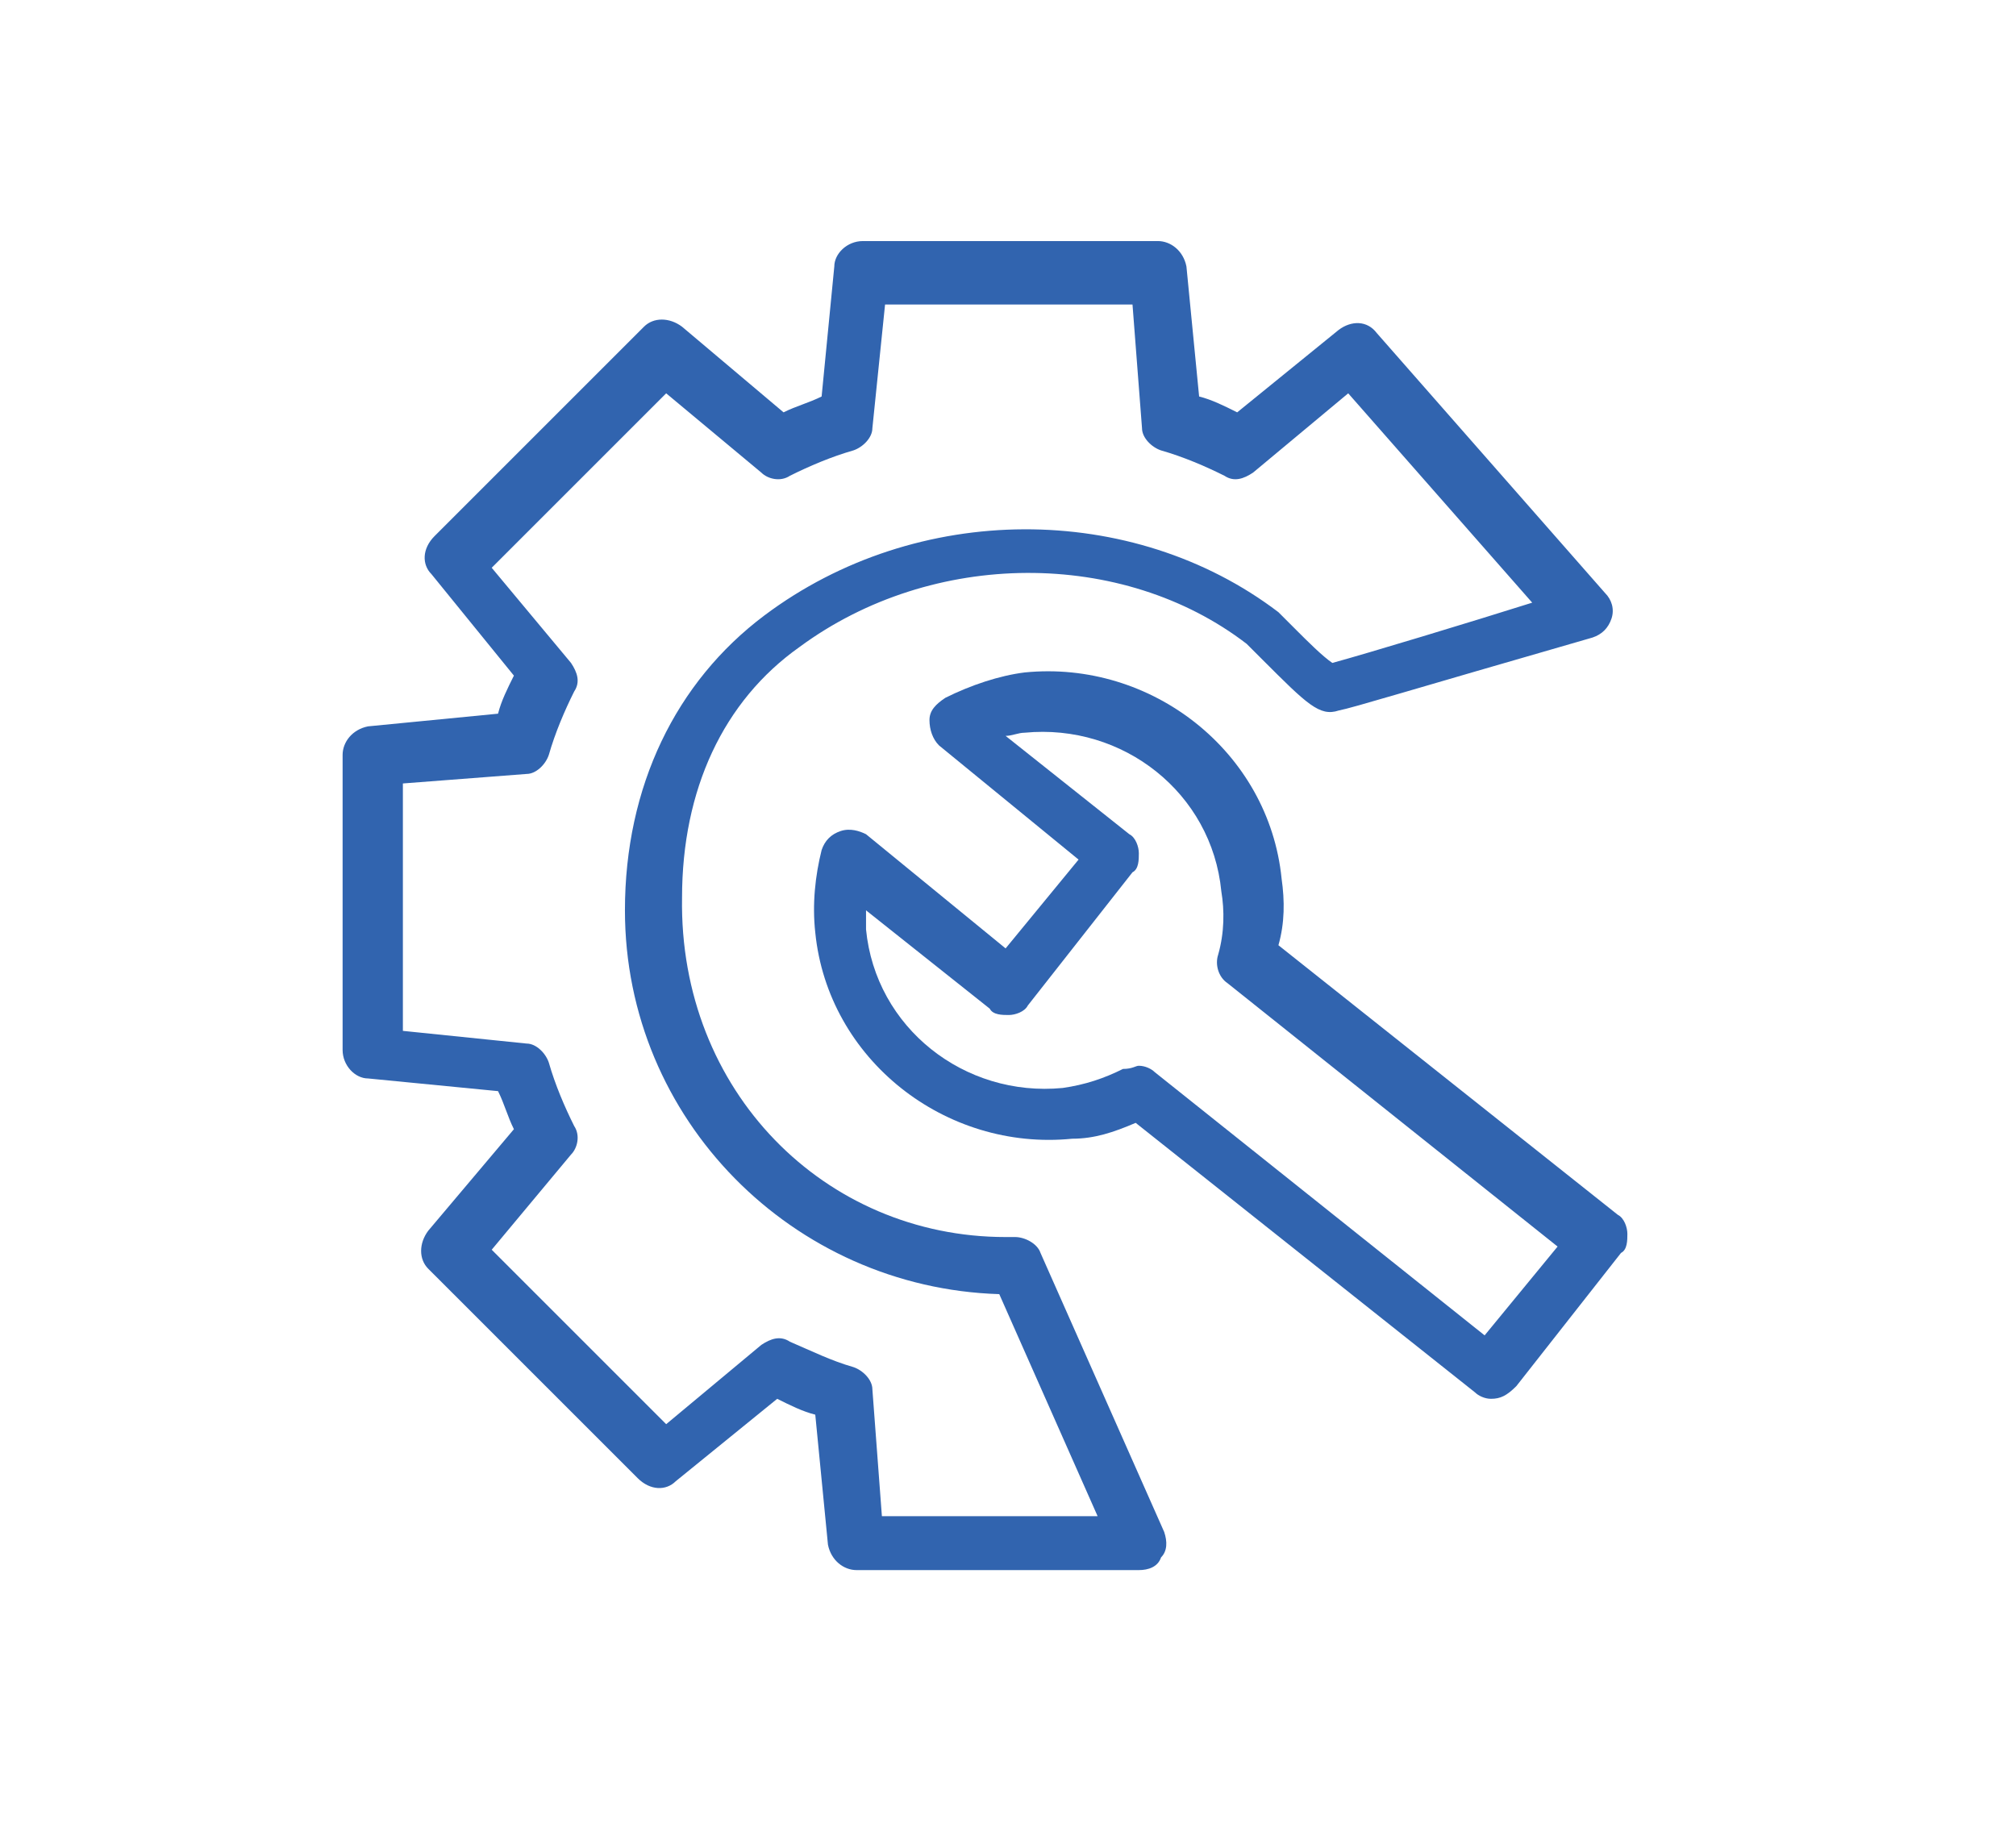
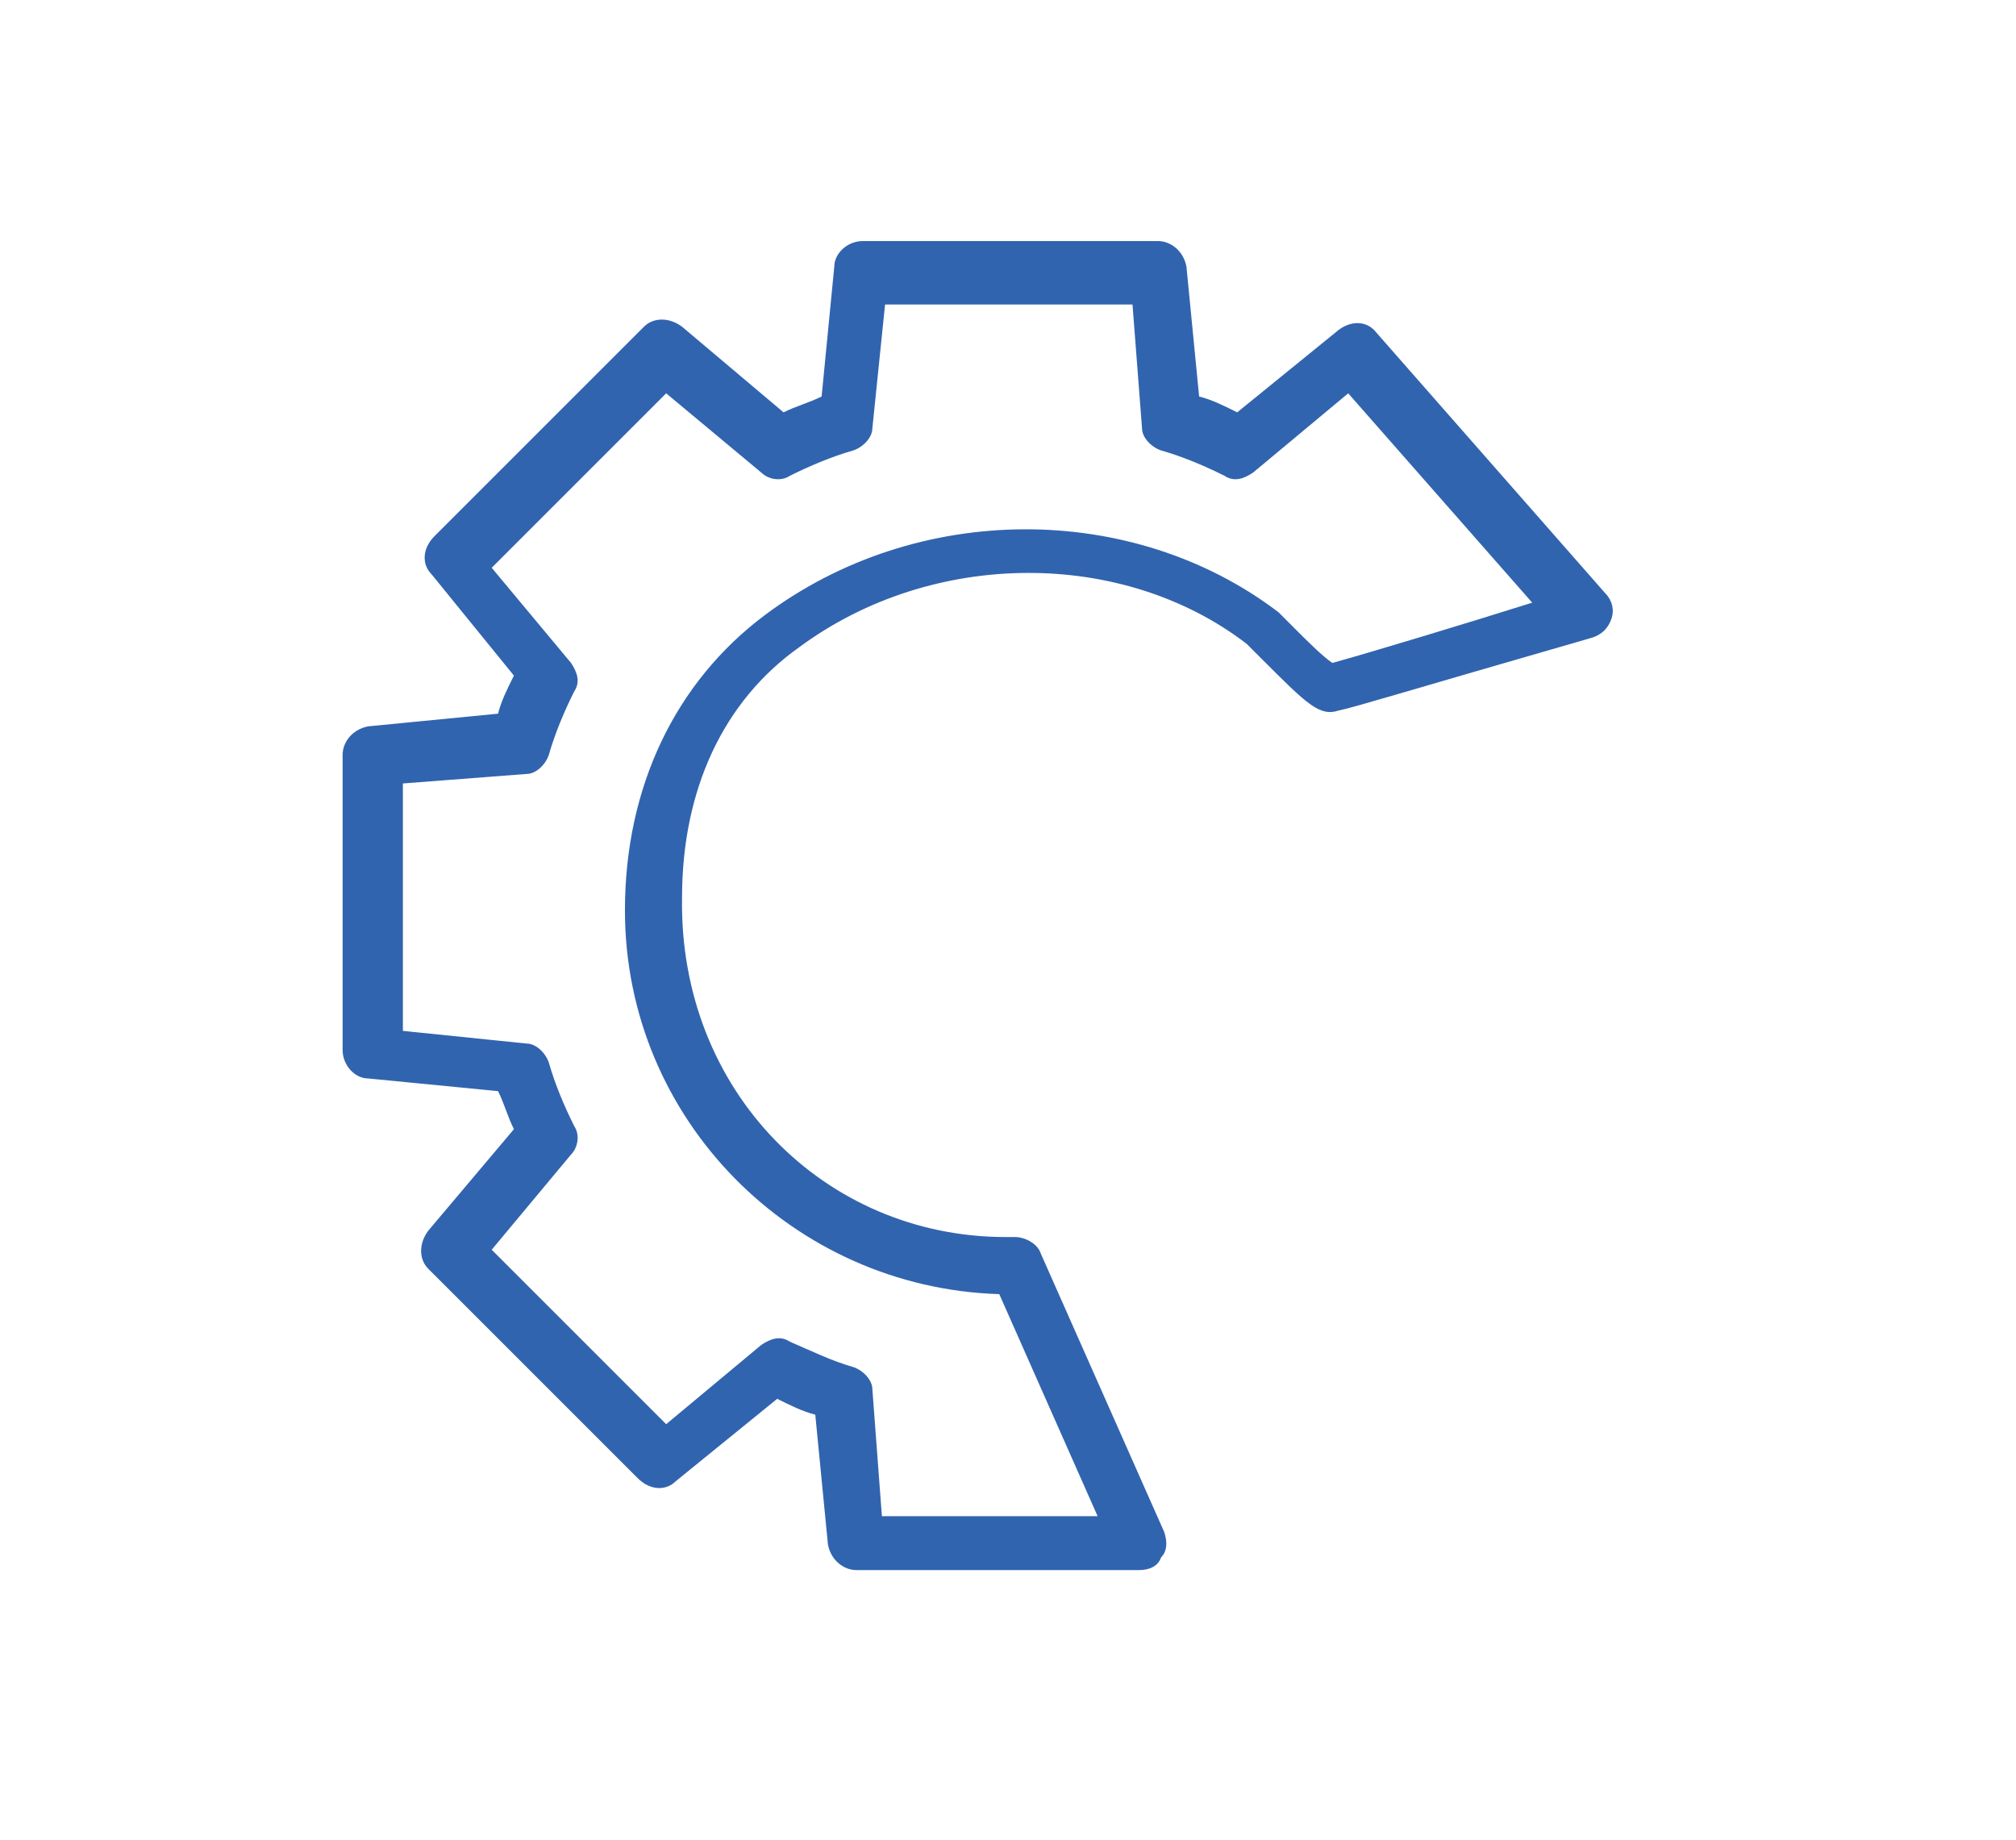
<svg xmlns="http://www.w3.org/2000/svg" t="1720060342617" class="icon" viewBox="0 0 1122 1024" version="1.1" p-id="2409" width="219.141" height="200">
-   <path d="M829.793 778.593c-3.531 0-7.062-1.766-8.828-3.531l-188.91-150.069c-12.359 5.297-22.952 8.828-35.31 8.828-70.621 7.062-135.945-44.138-143.007-114.759-1.766-15.89 0-31.779 3.531-45.903 1.766-5.297 5.297-8.828 10.593-10.593 5.297-1.766 10.593 0 14.124 1.766l77.683 63.559 40.607-49.434-77.683-63.559c-3.531-3.531-5.297-8.828-5.297-14.124 0-5.297 3.531-8.828 8.828-12.359 14.124-7.062 30.014-12.359 44.138-14.124 70.621-7.062 135.945 44.138 143.007 114.759 1.766 12.359 1.766 24.717-1.766 37.076L900.414 676.193c3.531 1.766 5.297 7.062 5.297 10.593 0 3.531 0 8.828-3.531 10.593l-58.262 74.152c-5.297 5.297-8.828 7.062-14.124 7.062zM633.821 593.214c3.531 0 7.062 1.766 8.828 3.531l183.614 146.538 40.607-49.434L683.255 547.31c-5.297-3.531-7.062-10.593-5.297-15.89 3.531-12.359 3.531-24.717 1.766-35.31-5.297-54.731-54.731-93.572-109.462-88.276-3.531 0-7.062 1.766-10.593 1.766l68.855 54.731c3.531 1.766 5.297 7.062 5.297 10.593 0 3.531 0 8.828-3.531 10.593l-58.262 74.152c-1.766 3.531-7.062 5.297-10.593 5.297-3.531 0-8.828 0-10.593-3.531l-68.855-54.731v10.593c5.297 54.731 54.731 93.572 109.462 88.276 12.359-1.766 22.952-5.297 33.545-10.593 5.297 0 7.062-1.766 8.828-1.766z" fill="#3164AF" p-id="2410" />
  <path d="M633.821 873.931H476.69c-7.062 0-14.124-5.297-15.89-14.124l-7.062-72.386c-7.062-1.766-14.124-5.297-21.186-8.828l-56.497 45.903c-5.297 5.297-14.124 5.297-21.186-1.766L238.345 706.207c-5.297-5.297-5.297-14.124 0-21.186l47.669-56.497c-3.531-7.062-5.297-14.124-8.828-21.186l-72.386-7.062c-7.062 0-14.124-7.062-14.124-15.89v-164.193c0-7.062 5.297-14.124 14.124-15.89l72.386-7.062c1.766-7.062 5.297-14.124 8.828-21.186l-45.903-56.497c-5.297-5.297-5.297-14.124 1.766-21.186l116.524-116.524c5.297-5.297 14.124-5.297 21.186 0l56.497 47.669c7.062-3.531 14.124-5.297 21.186-8.828l7.062-72.386c0-7.062 7.062-14.124 15.89-14.124h164.193c7.062 0 14.124 5.297 15.89 14.124l7.062 72.386c7.062 1.766 14.124 5.297 21.186 8.828l56.497-45.903c7.062-5.297 15.89-5.297 21.186 1.766l127.117 144.772c3.531 3.531 5.297 8.828 3.531 14.124s-5.297 8.828-10.593 10.593c-104.166 30.014-132.414 38.841-141.241 40.607-10.593 3.531-17.655-3.531-42.372-28.248l-8.828-8.828c-68.855-52.966-174.786-52.966-248.938 1.766-42.372 30.014-65.324 79.448-65.324 139.476C377.821 607.338 459.034 688.552 559.669 688.552h5.297c5.297 0 12.359 3.531 14.124 8.828l68.855 155.366c1.766 5.297 1.766 10.593-1.766 14.124-1.766 5.297-7.062 7.062-12.359 7.062z m-143.007-30.014h120.055l-54.731-123.586c-114.759-3.531-208.331-97.103-208.331-213.628 0-68.855 28.248-127.117 77.683-164.193 84.745-63.559 204.8-63.559 286.014-1.766l10.593 10.593c5.297 5.297 14.124 14.124 19.421 17.655 19.421-5.297 77.683-22.952 111.228-33.545l-102.4-116.524-52.966 44.138c-5.297 3.531-10.593 5.297-15.89 1.766-10.593-5.297-22.952-10.593-35.31-14.124-5.297-1.766-10.593-7.062-10.593-12.359l-5.297-68.855h-137.71l-7.062 68.855c0 5.297-5.297 10.593-10.593 12.359-12.359 3.531-24.717 8.828-35.31 14.124-5.297 3.531-12.359 1.766-15.89-1.766l-52.966-44.138-97.103 97.103 44.138 52.966c3.531 5.297 5.297 10.593 1.766 15.89-5.297 10.593-10.593 22.952-14.124 35.31-1.766 5.297-7.062 10.593-12.359 10.593l-68.855 5.297v137.71l68.855 7.062c5.297 0 10.593 5.297 12.359 10.593 3.531 12.359 8.828 24.717 14.124 35.31 3.531 5.297 1.766 12.359-1.766 15.89l-44.138 52.966 97.103 97.103 52.966-44.138c5.297-3.531 10.593-5.297 15.89-1.766 12.359 5.297 22.952 10.593 35.31 14.124 5.297 1.766 10.593 7.062 10.593 12.359l5.297 70.621z" fill="#3164AF" p-id="2411" />
</svg>